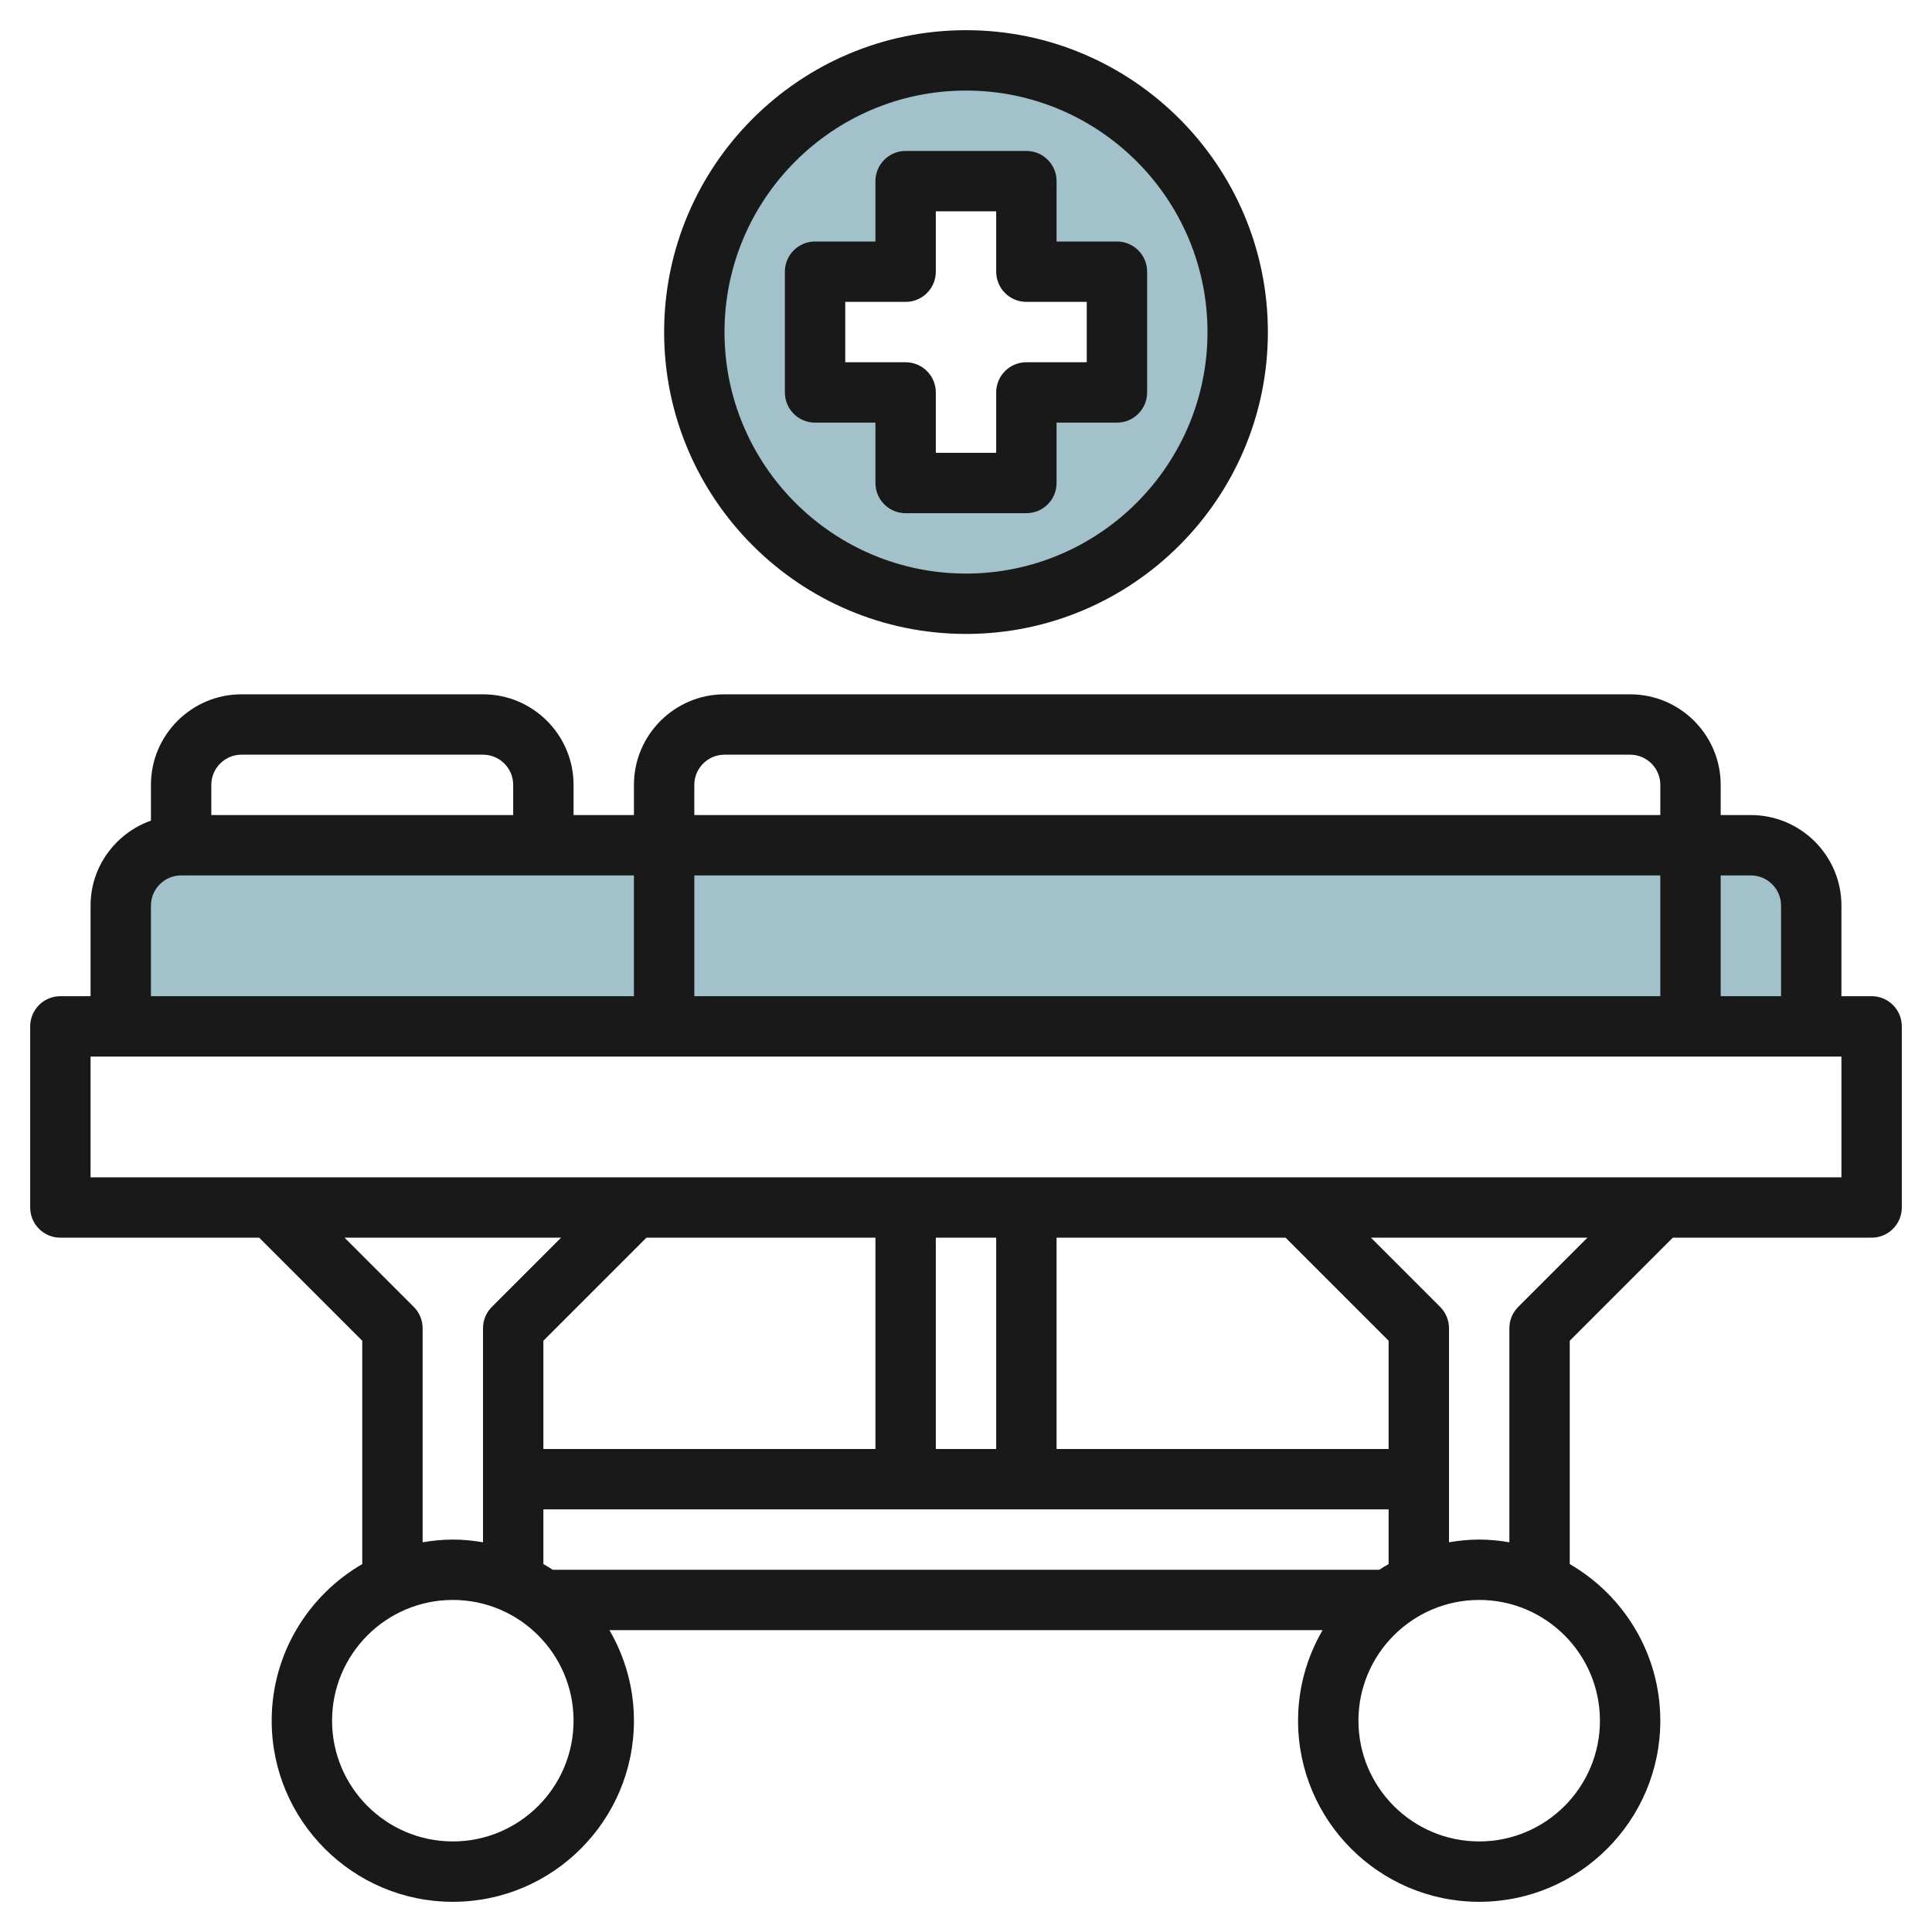
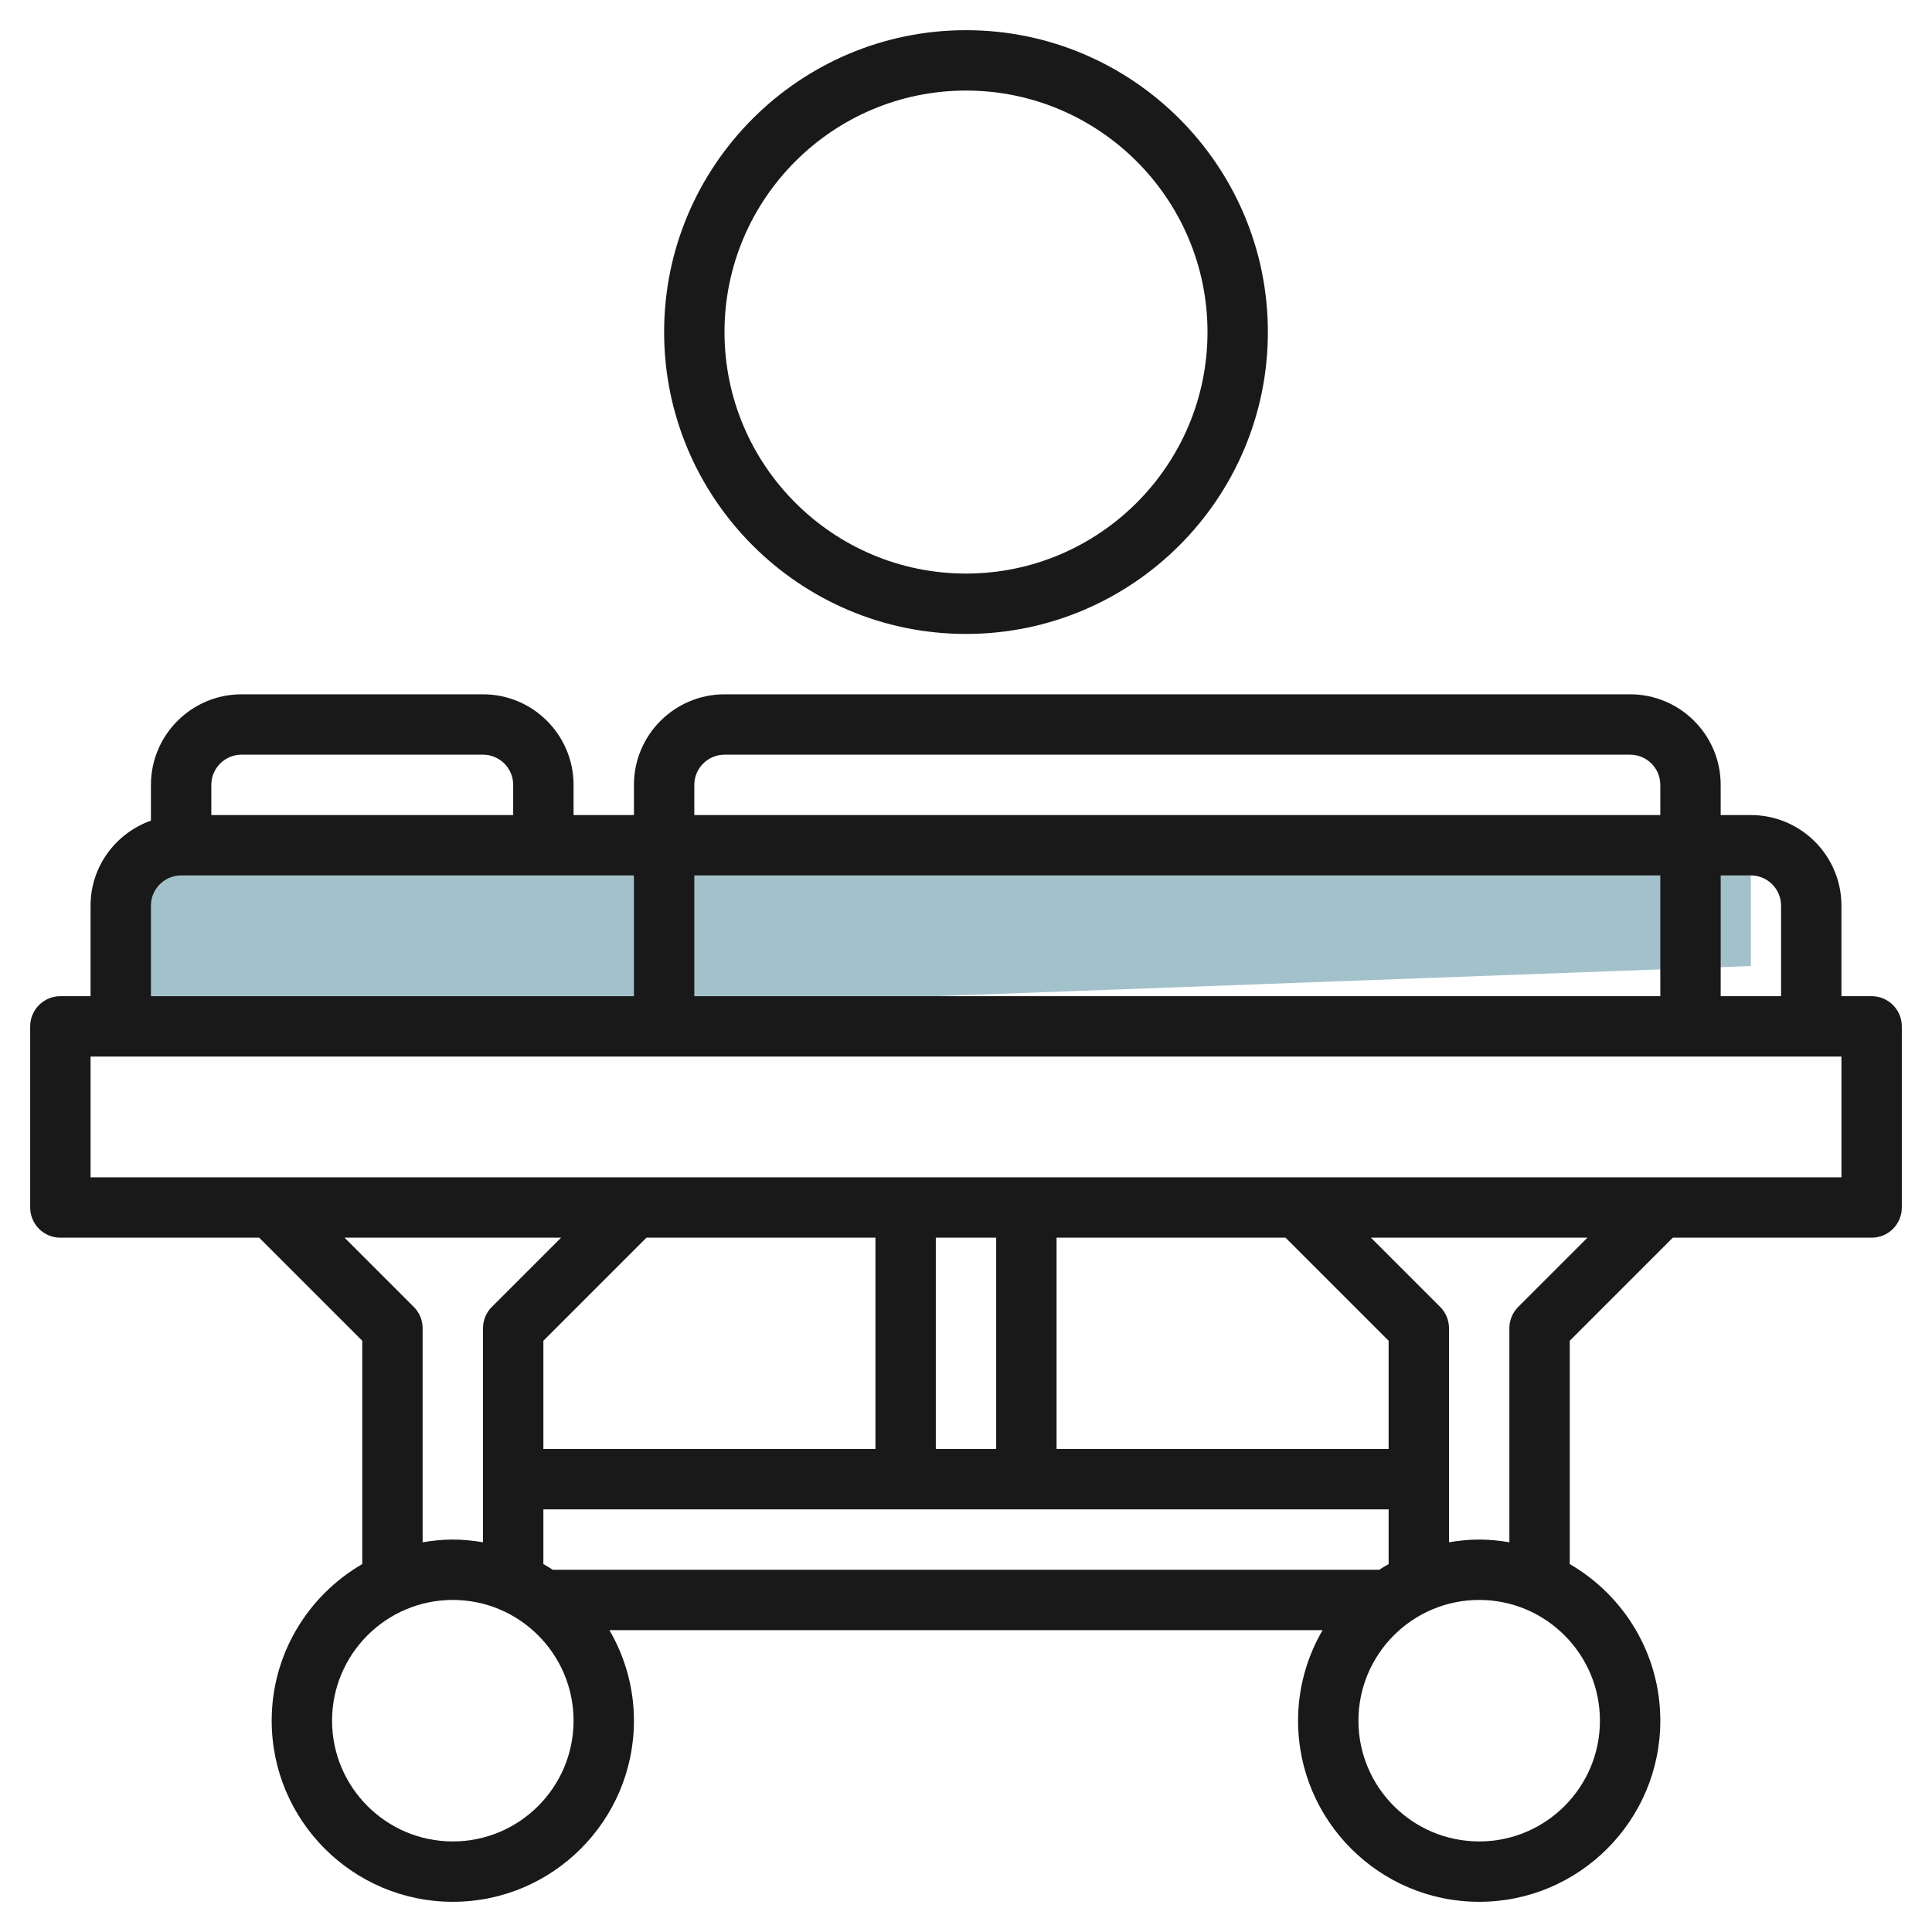
<svg xmlns="http://www.w3.org/2000/svg" id="Layer_3" enable-background="new 0 0 64 64" height="512" viewBox="0 0 64 64" width="512">
  <g>
-     <path d="m4 34v-4c0-1.105.895-2 2-2h52c1.105 0 2 .895 2 2v4z" fill="#a3c1ca" />
-     <path d="m32 2c-4.971 0-9 4.029-9 9s4.029 9 9 9 9-4.029 9-9-4.029-9-9-9zm5 11h-3v3h-4v-3h-3v-4h3v-3h4v3h3z" fill="#a3c1ca" />
+     <path d="m4 34v-4c0-1.105.895-2 2-2h52v4z" fill="#a3c1ca" />
    <g fill="#191919">
      <path d="m62 33h-1v-3c0-1.654-1.346-3-3-3h-1v-1c0-1.654-1.346-3-3-3h-30c-1.654 0-3 1.346-3 3v1h-2v-1c0-1.654-1.346-3-3-3h-8c-1.654 0-3 1.346-3 3v1.184c-1.161.414-2 1.514-2 2.816v3h-1c-.552 0-1 .447-1 1v6c0 .553.448 1 1 1h6.586l3.414 3.414v7.398c-1.79 1.039-3 2.973-3 5.188 0 3.309 2.691 6 6 6s6-2.691 6-6c0-1.093-.299-2.116-.812-3h23.624c-.513.884-.812 1.907-.812 3 0 3.309 2.691 6 6 6s6-2.691 6-6c0-2.215-1.21-4.149-3-5.188v-7.398l3.414-3.414h6.586c.552 0 1-.447 1-1v-6c0-.553-.448-1-1-1zm-4-4c.551 0 1 .448 1 1v3h-2v-4zm-35 4v-4h32v4zm0-7c0-.552.449-1 1-1h30c.551 0 1 .448 1 1v1h-32zm-15-1h8c.551 0 1 .448 1 1v1h-10v-1c0-.552.449-1 1-1zm-3 5c0-.552.449-1 1-1h15v4h-16zm8.707 13.293-2.293-2.293h7.172l-2.293 2.293c-.188.187-.293.441-.293.707v7.09c-.326-.055-.659-.09-1-.09s-.674.035-1 .09v-7.09c0-.266-.105-.52-.293-.707zm28.879-2.293 3.414 3.414v3.586h-11v-7zm3.104 11h-27.38c-.1-.067-.205-.128-.31-.188v-1.812h28v1.812c-.105.06-.209.121-.31.188zm-12.69-4h-2v-7h2zm-4 0h-11v-3.586l3.414-3.414h7.586zm-14 13c-2.206 0-4-1.794-4-4s1.794-4 4-4 4 1.794 4 4-1.794 4-4 4zm34 0c-2.206 0-4-1.794-4-4s1.794-4 4-4 4 1.794 4 4-1.794 4-4 4zm1.293-17.707c-.188.187-.293.441-.293.707v7.09c-.326-.055-.659-.09-1-.09s-.674.035-1 .09v-7.09c0-.266-.105-.52-.293-.707l-2.293-2.293h7.172zm10.707-4.293h-58v-4h58z" />
      <path d="m32 21c5.514 0 10-4.486 10-10s-4.486-10-10-10-10 4.486-10 10 4.486 10 10 10zm0-18c4.411 0 8 3.589 8 8s-3.589 8-8 8-8-3.589-8-8 3.589-8 8-8z" />
-       <path d="m29 14v2c0 .553.448 1 1 1h4c.552 0 1-.447 1-1v-2h2c.552 0 1-.447 1-1v-4c0-.553-.448-1-1-1h-2v-2c0-.553-.448-1-1-1h-4c-.552 0-1 .447-1 1v2h-2c-.552 0-1 .447-1 1v4c0 .553.448 1 1 1zm-1-4h2c.552 0 1-.447 1-1v-2h2v2c0 .553.448 1 1 1h2v2h-2c-.552 0-1 .447-1 1v2h-2v-2c0-.553-.448-1-1-1h-2z" />
    </g>
  </g>
</svg>